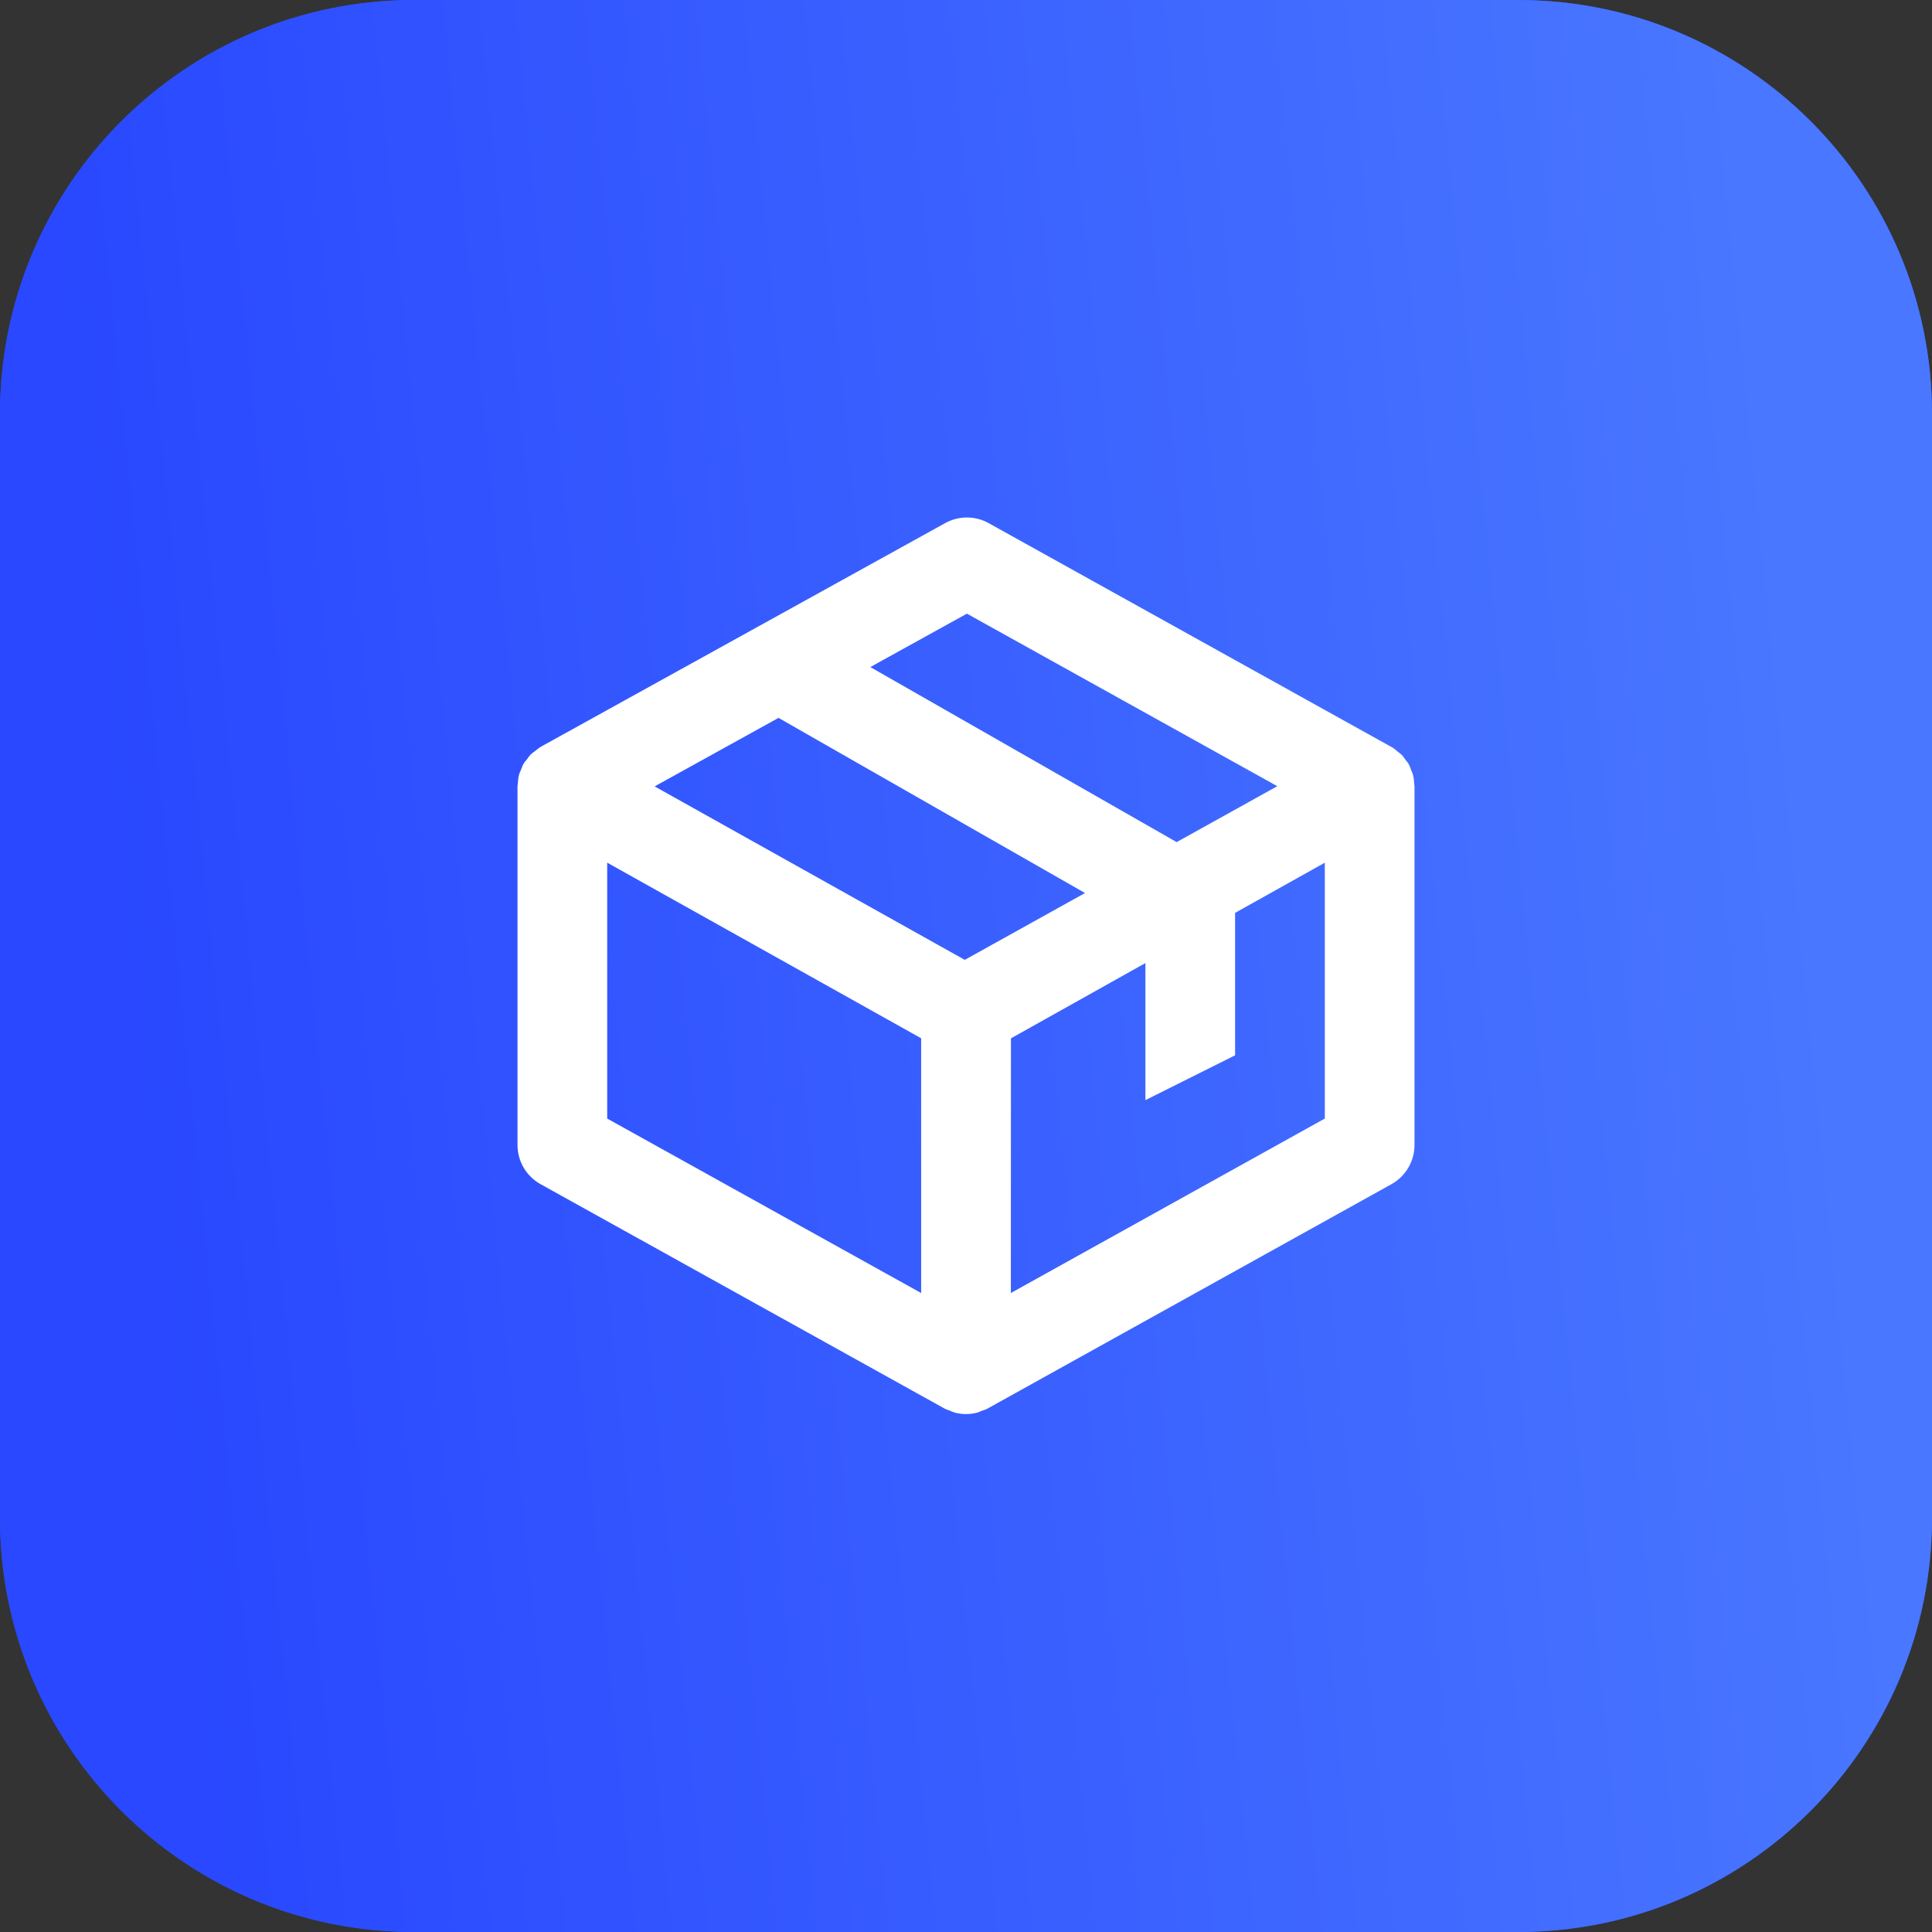
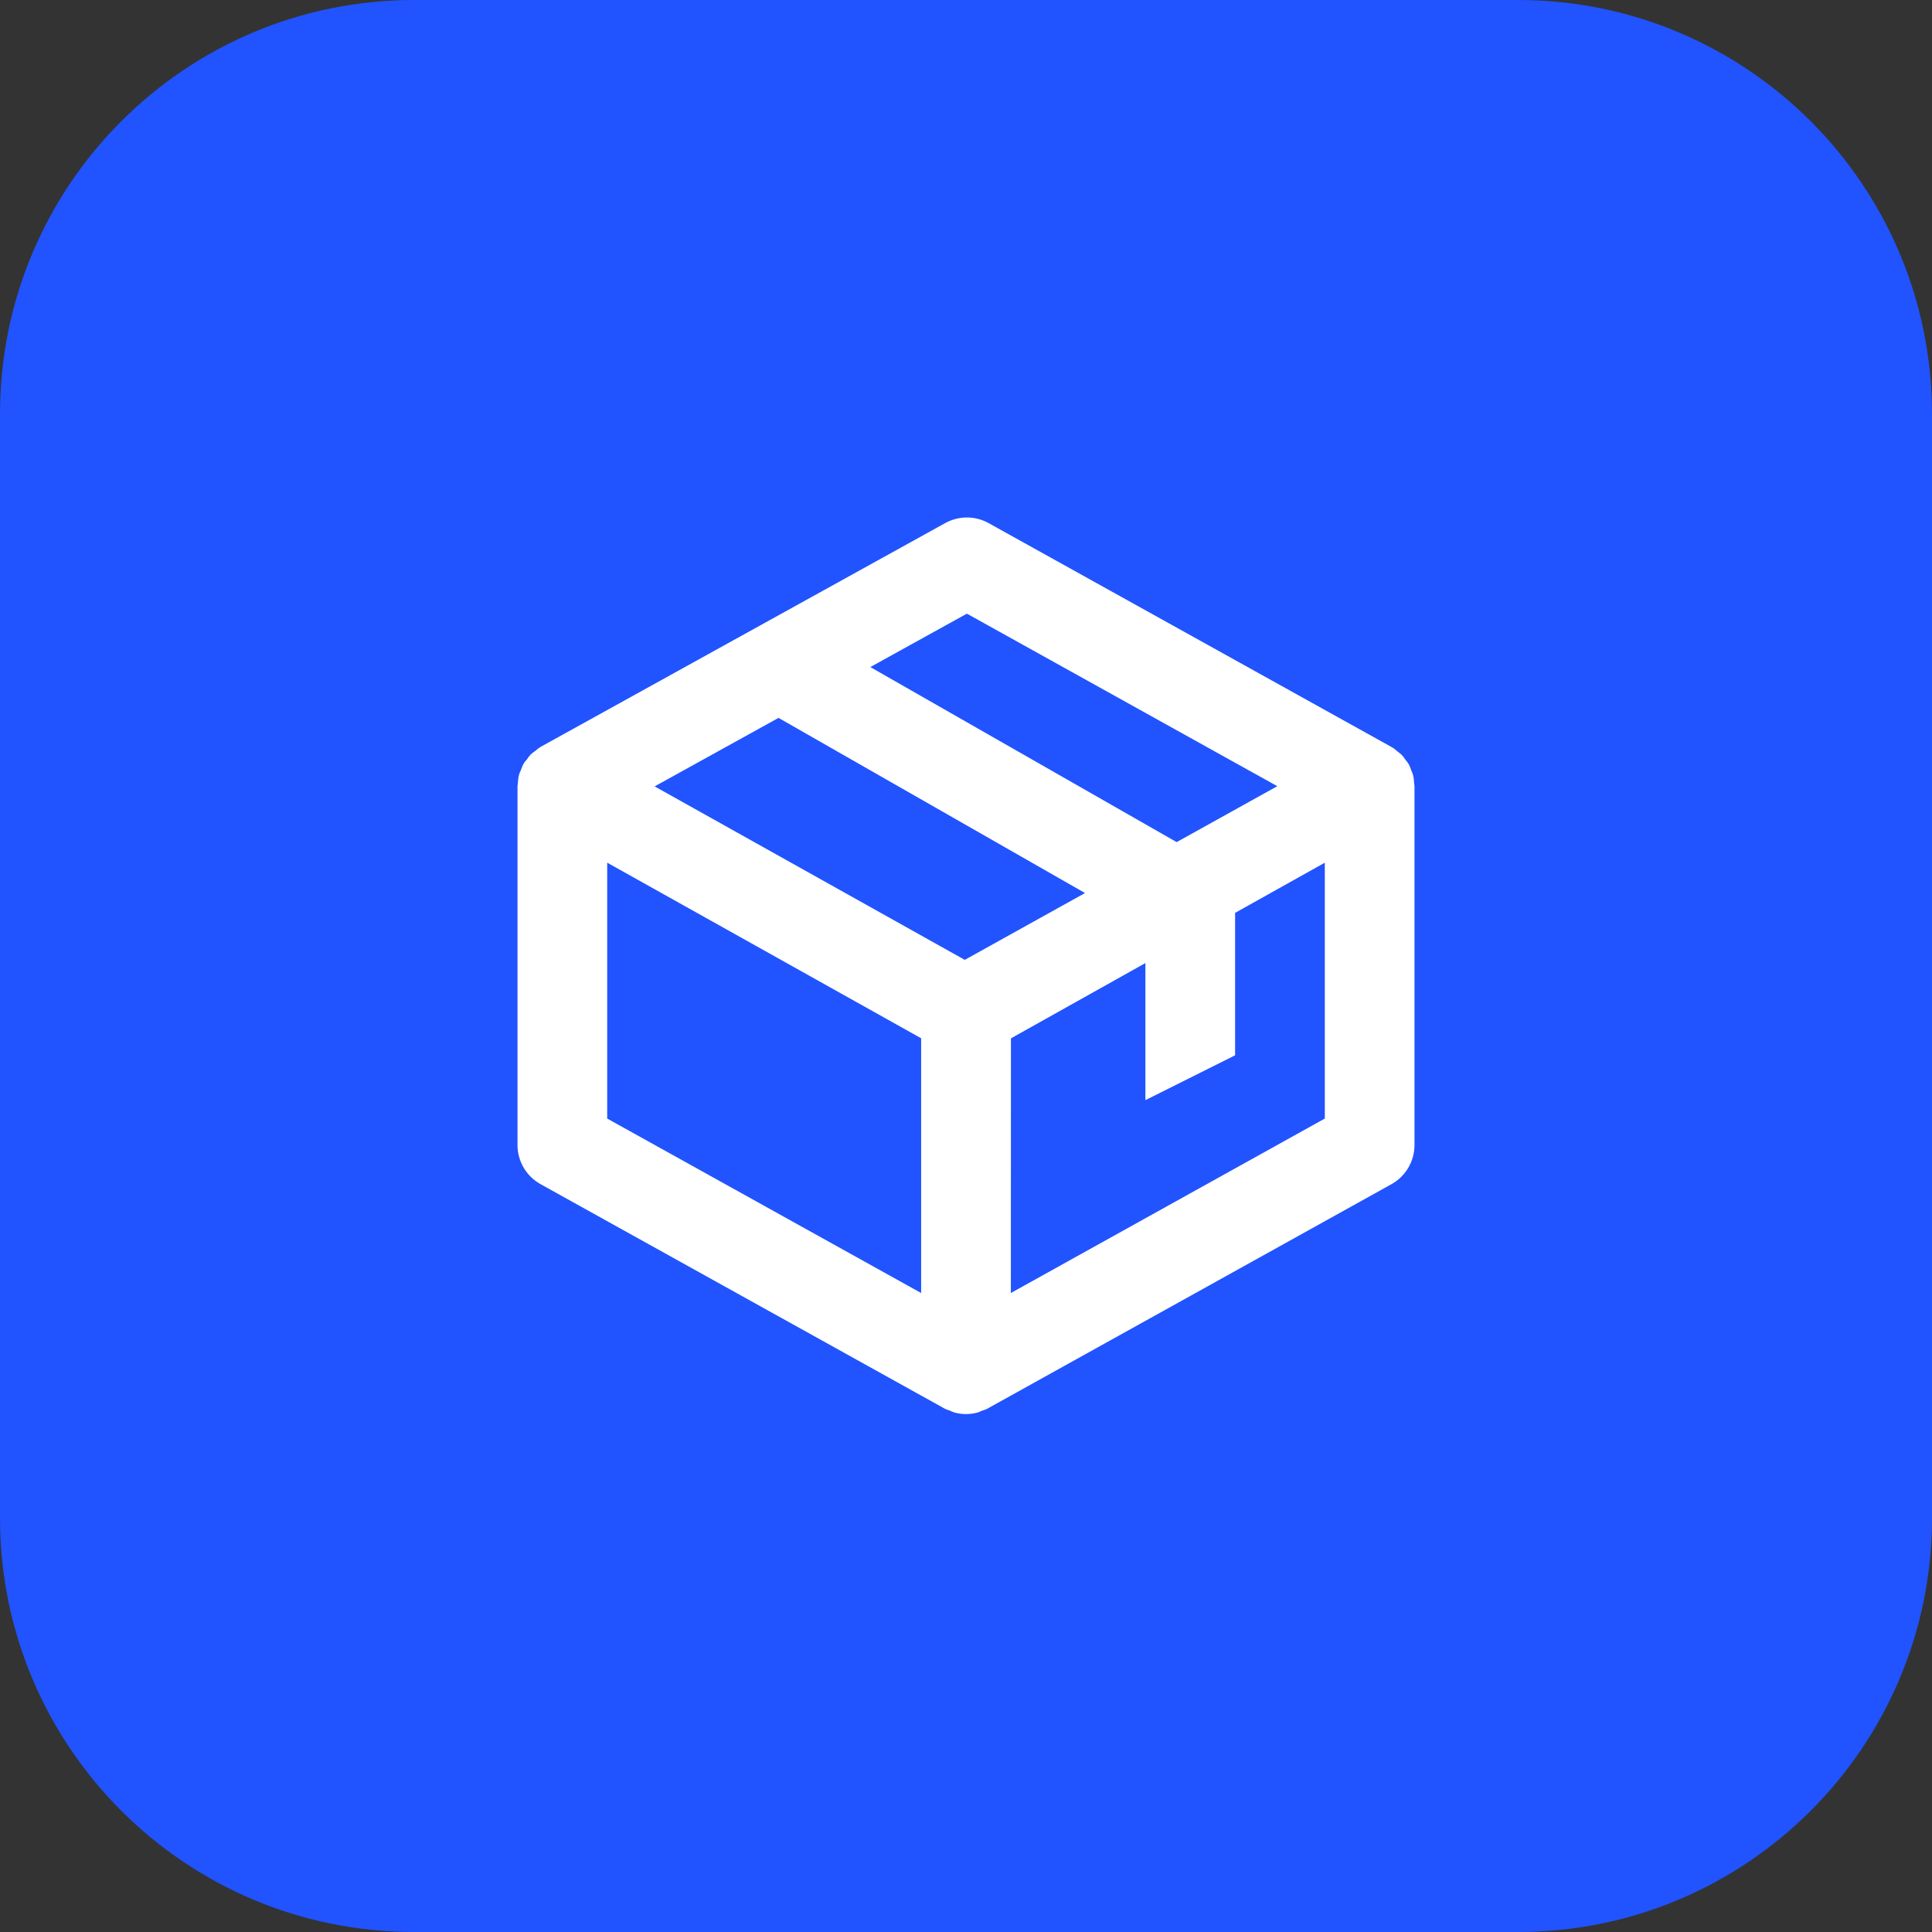
<svg xmlns="http://www.w3.org/2000/svg" width="56" height="56" viewBox="0 0 56 56" fill="none">
  <rect x="0" y="0" width="56" height="56" fill="#333333" stroke="none" />
  <path d="M44 0H12C5.373 0 0 5.373 0 12V44C0 50.627 5.373 56 12 56H44C50.627 56 56 50.627 56 44V12C56 5.373 50.627 0 44 0Z" fill="#2153FF" />
-   <path d="M44 0H12C5.373 0 0 5.373 0 12V44C0 50.627 5.373 56 12 56H44C50.627 56 56 50.627 56 44V12C56 5.373 50.627 0 44 0Z" fill="url(#paint0_linear_4_9)" />
  <path d="M40.991 22.723C40.987 22.629 40.978 22.535 40.953 22.445C40.944 22.412 40.926 22.381 40.914 22.349C40.887 22.274 40.862 22.202 40.823 22.134C40.802 22.099 40.774 22.07 40.749 22.037C40.708 21.978 40.667 21.918 40.617 21.868C40.587 21.839 40.548 21.816 40.515 21.788C40.464 21.747 40.418 21.701 40.359 21.666C40.354 21.662 40.347 21.662 40.341 21.658C40.337 21.656 40.334 21.653 40.331 21.651L28.658 15.164C28.267 14.945 27.791 14.946 27.397 15.162L15.669 21.649C15.666 21.653 15.662 21.658 15.655 21.662C15.651 21.663 15.646 21.665 15.642 21.667C15.597 21.693 15.563 21.731 15.52 21.762C15.473 21.797 15.424 21.829 15.382 21.869C15.343 21.909 15.313 21.956 15.28 22.002C15.244 22.047 15.205 22.087 15.177 22.137C15.143 22.193 15.125 22.256 15.1 22.317C15.082 22.36 15.059 22.401 15.047 22.447C15.022 22.535 15.014 22.628 15.009 22.72C15.008 22.742 15 22.762 15 22.785V22.787V22.788V33.188C15 33.66 15.256 34.095 15.669 34.324L27.341 40.807L27.342 40.809L27.345 40.81L27.371 40.824C27.427 40.855 27.488 40.872 27.546 40.894C27.588 40.911 27.628 40.933 27.672 40.945C27.778 40.972 27.89 40.988 28 40.988C28.11 40.988 28.222 40.972 28.33 40.945C28.373 40.933 28.413 40.911 28.456 40.894C28.515 40.872 28.576 40.857 28.632 40.824L28.658 40.81L28.66 40.809L28.662 40.807L40.333 34.324C40.744 34.095 41 33.66 41 33.188V22.788V22.787V22.785C41 22.763 40.992 22.745 40.991 22.723ZM27.964 27.822L18.975 22.794L22.566 20.808L31.45 25.885L27.964 27.822ZM28.026 17.787L37.023 22.788L34.106 24.409L25.227 19.335L28.026 17.787ZM17.6 25.005L26.7 30.095V37.479L17.6 32.422V25.005ZM29.3 37.479L29.303 30.097L33.2 27.915V31.888L35.8 30.588V26.46L38.4 25.006V32.422L29.3 37.479Z" fill="white" />
  <defs>
    <linearGradient id="paint0_linear_4_9" x1="49.992" y1="-2.64078e-06" x2="1.279" y2="4.877" gradientUnits="userSpaceOnUse">
      <stop stop-color="#4977FF" />
      <stop offset="1" stop-color="#2948FF" />
    </linearGradient>
  </defs>
</svg>